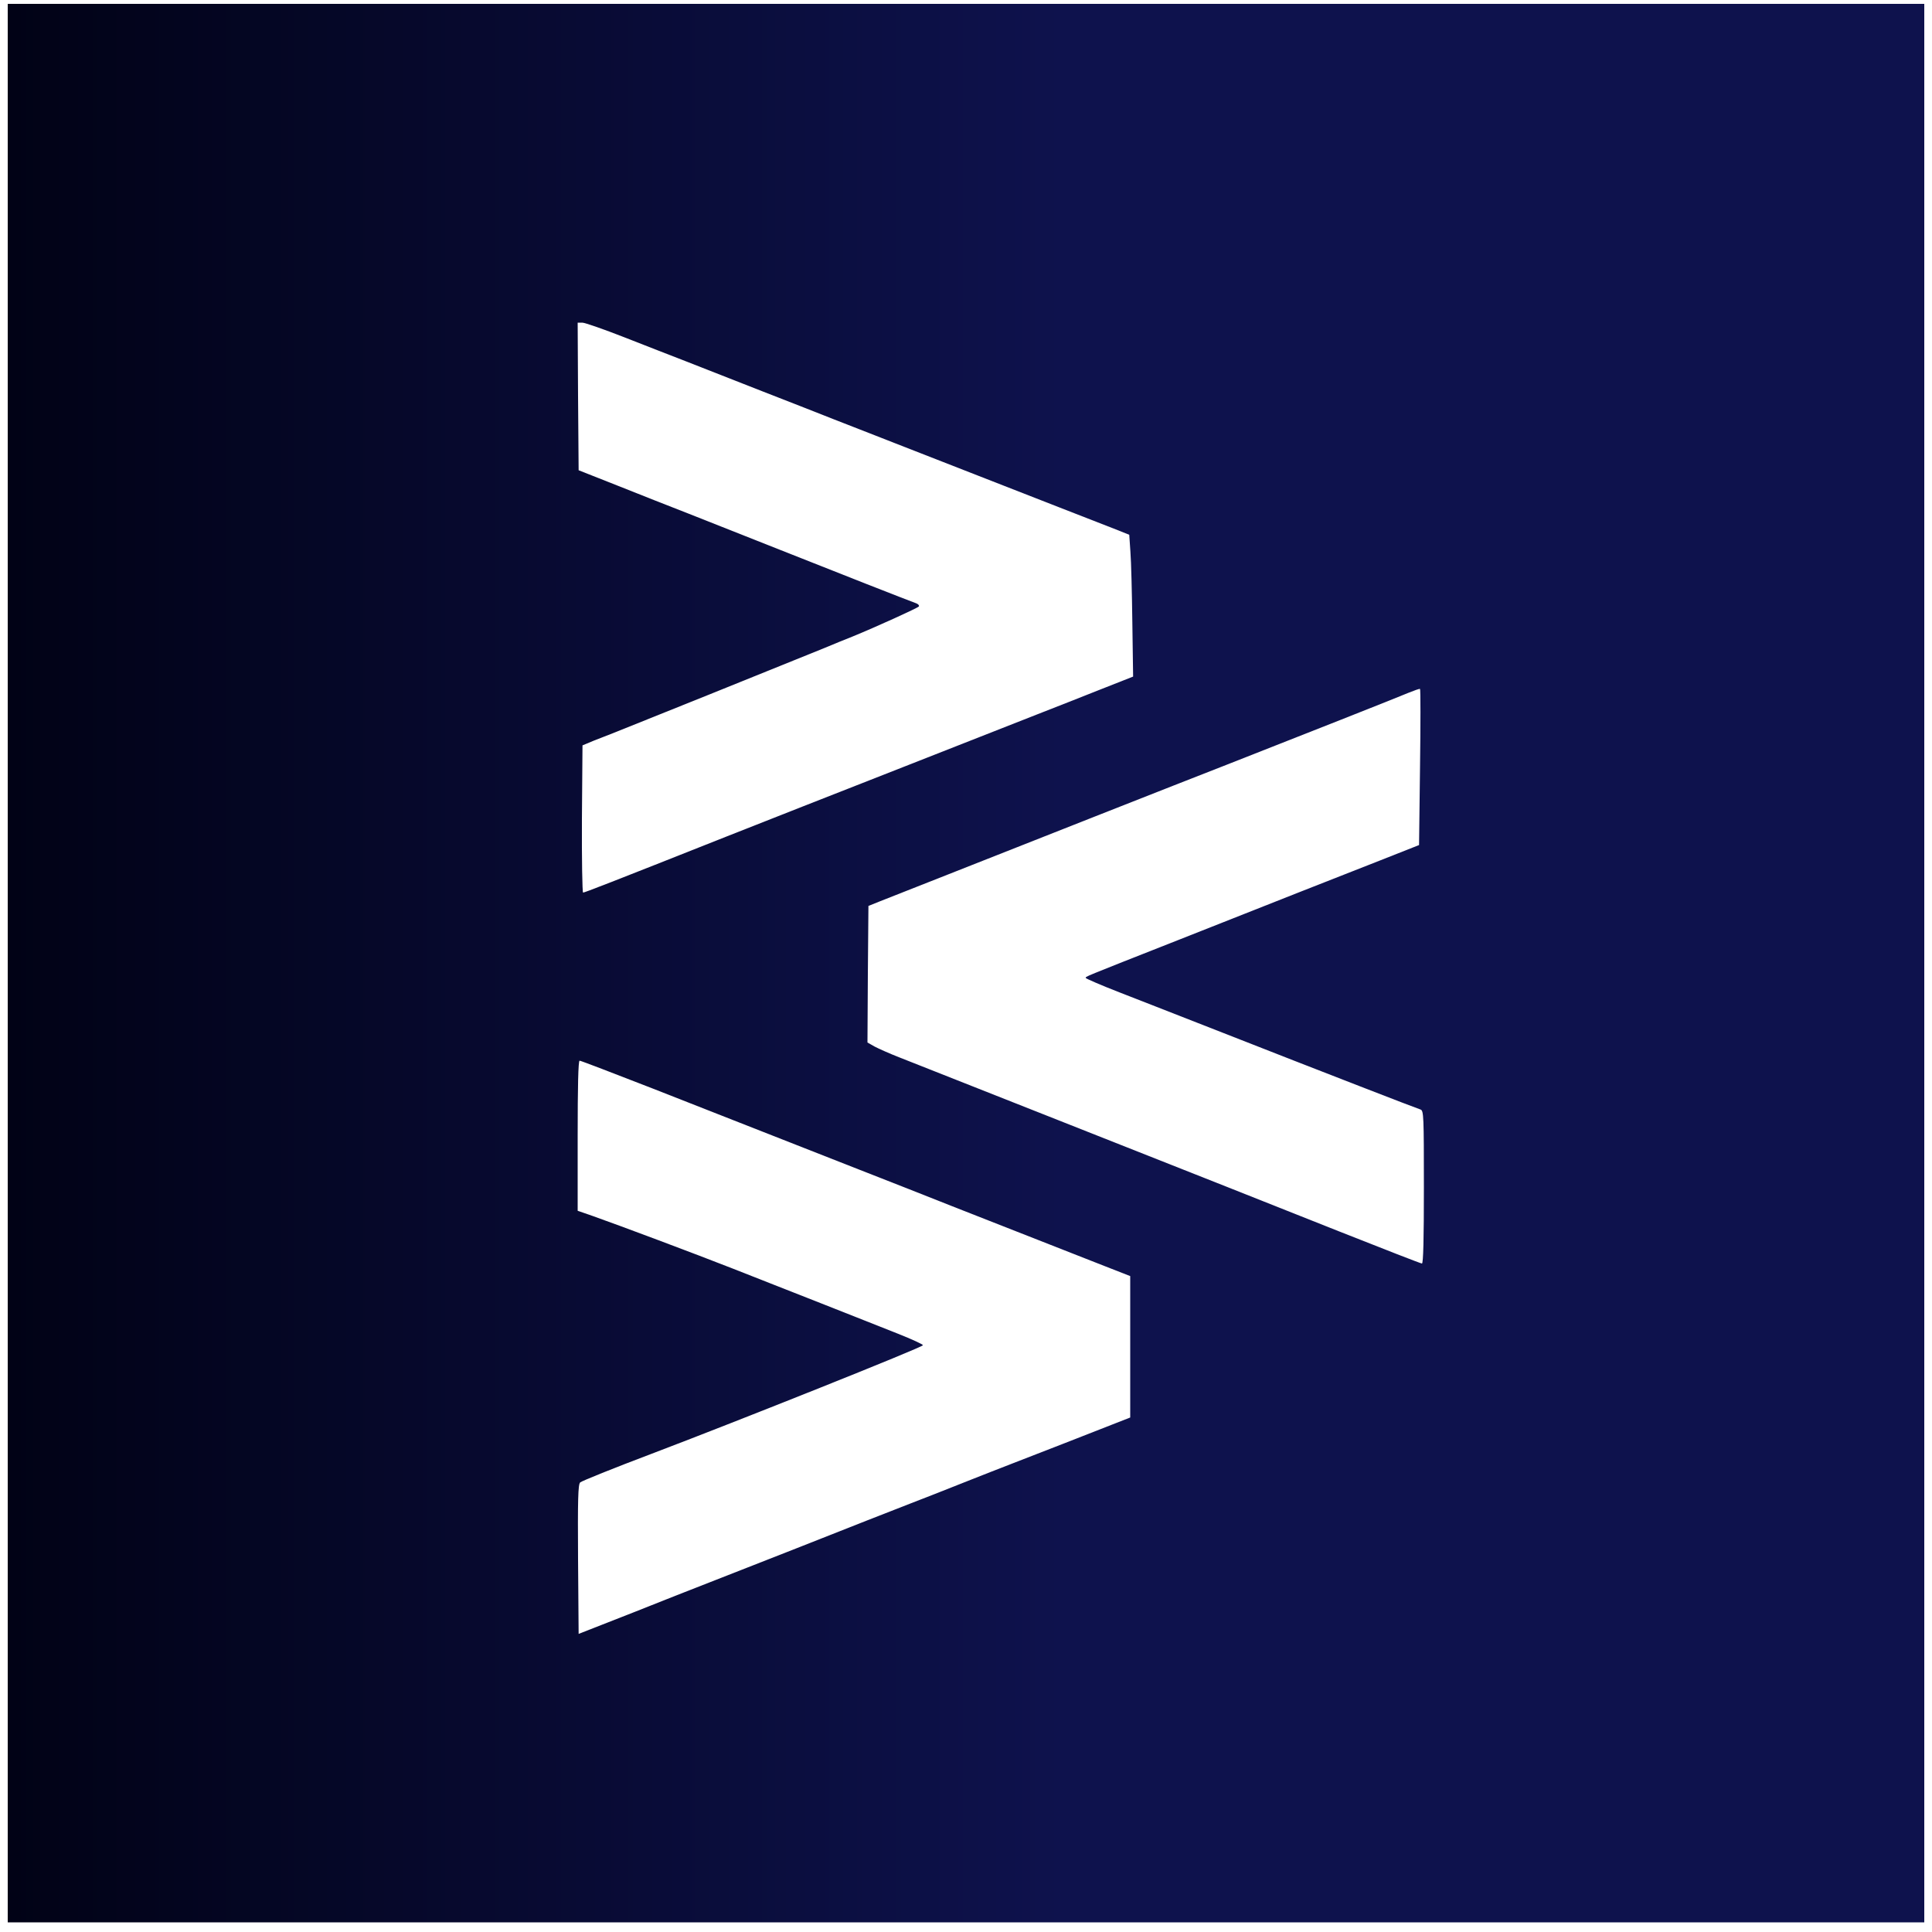
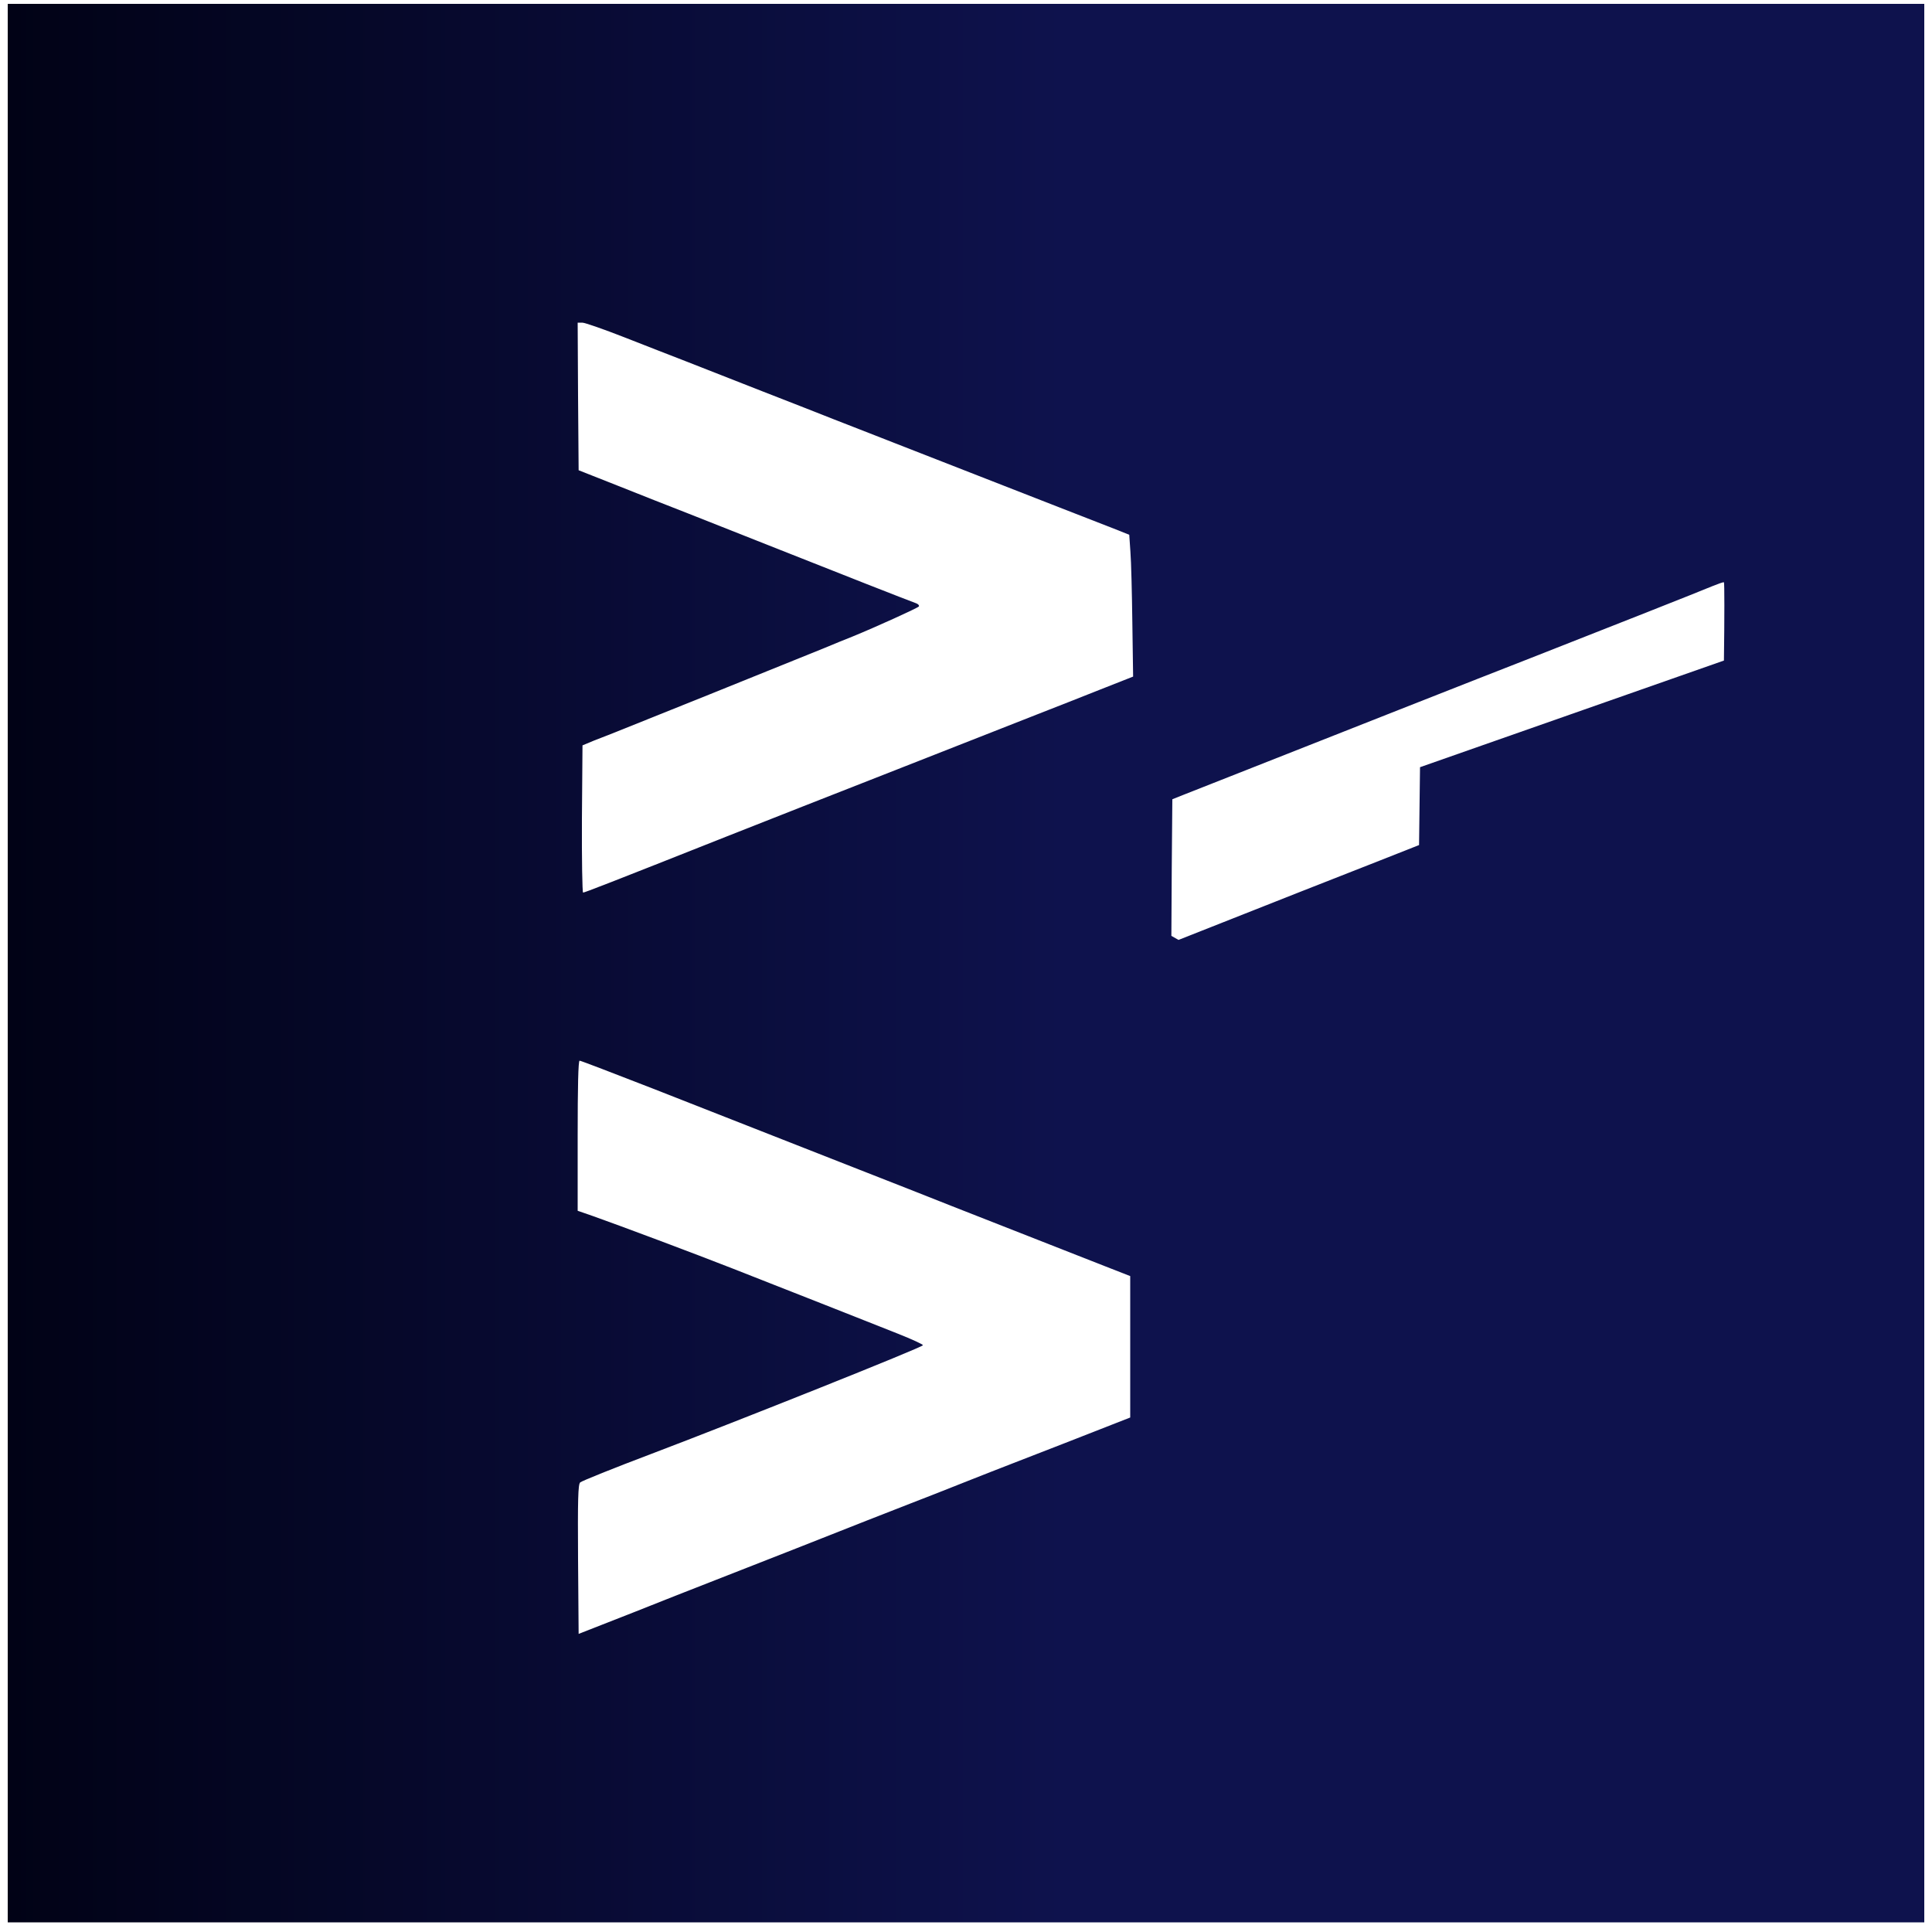
<svg xmlns="http://www.w3.org/2000/svg" version="1.0" viewBox="0 0 1000 1000">
  <defs>
    <linearGradient id="a">
      <stop offset="0%" stop-color="#010215" />
      <stop offset="55%" stop-color="#0e124d" />
    </linearGradient>
  </defs>
-   <path fill="url(#a)" d="M40 5015V50h9920v9930H40V5015zm3192 3239c106-41 249-98 318-124 69-27 247-97 395-155 149-58 315-123 370-145 55-21 199-78 320-125s312-122 425-166 304-119 425-166 252-98 290-113l70-28 6-88c4-49 8-214 10-367l4-279-170-67c-93-37-240-95-325-128-279-110-593-233-720-283-335-131-687-270-890-350-605-240-734-290-742-290-4 0-7 171-6 381l3 381 60 25c33 13 76 30 95 37 37 14 943 379 1095 441 50 21 116 48 147 60 120 49 338 148 344 156 3 5-3 12-13 16-39 14-414 161-708 278-170 67-382 151-470 186-88 34-252 99-365 144l-205 81-3 382-2 382h24c13 0 111-34 218-76zm4118-2225-5-403-200-79c-110-43-301-118-425-167s-403-159-620-245c-510-201-480-189-480-197 0-3 78-37 173-74 94-37 278-108 407-159 487-191 552-216 840-328 162-63 303-117 313-120 16-6 17-34 17-402 0-266-3-395-10-395-6 0-198 75-428 166-229 91-491 195-582 231-203 80-493 195-875 346-347 137-696 275-820 324-49 19-107 45-128 56l-37 21 2 354 3 353 60 24c33 13 191 75 350 138 339 134 1221 482 1445 569 354 139 889 350 940 372 30 12 57 22 60 20 3-1 3-183 0-405zM3378 4366c352-138 487-191 1072-421 146-57 362-142 480-189 456-179 660-259 787-309l133-52v-732l-92-36c-51-20-167-65-258-101-91-35-208-81-260-101s-167-65-255-100-212-84-275-108c-109-42-281-110-590-232-74-29-189-74-255-100s-232-91-370-145c-137-55-306-121-375-148l-125-49-3 386c-2 308 0 388 11 398 7 7 173 74 369 148 453 172 1402 551 1405 562 2 4-57 31-130 60-72 29-251 99-397 157-146 57-350 138-455 179-196 77-591 225-727 273l-78 27v388c0 253 3 389 10 389 6 0 175-65 378-144z" transform="matrix(.1 0 0 -.1 0 1000)" />
+   <path fill="url(#a)" d="M40 5015V50h9920v9930H40V5015zm3192 3239c106-41 249-98 318-124 69-27 247-97 395-155 149-58 315-123 370-145 55-21 199-78 320-125s312-122 425-166 304-119 425-166 252-98 290-113l70-28 6-88c4-49 8-214 10-367l4-279-170-67c-93-37-240-95-325-128-279-110-593-233-720-283-335-131-687-270-890-350-605-240-734-290-742-290-4 0-7 171-6 381l3 381 60 25c33 13 76 30 95 37 37 14 943 379 1095 441 50 21 116 48 147 60 120 49 338 148 344 156 3 5-3 12-13 16-39 14-414 161-708 278-170 67-382 151-470 186-88 34-252 99-365 144l-205 81-3 382-2 382h24c13 0 111-34 218-76zm4118-2225-5-403-200-79c-110-43-301-118-425-167s-403-159-620-245l-37 21 2 354 3 353 60 24c33 13 191 75 350 138 339 134 1221 482 1445 569 354 139 889 350 940 372 30 12 57 22 60 20 3-1 3-183 0-405zM3378 4366c352-138 487-191 1072-421 146-57 362-142 480-189 456-179 660-259 787-309l133-52v-732l-92-36c-51-20-167-65-258-101-91-35-208-81-260-101s-167-65-255-100-212-84-275-108c-109-42-281-110-590-232-74-29-189-74-255-100s-232-91-370-145c-137-55-306-121-375-148l-125-49-3 386c-2 308 0 388 11 398 7 7 173 74 369 148 453 172 1402 551 1405 562 2 4-57 31-130 60-72 29-251 99-397 157-146 57-350 138-455 179-196 77-591 225-727 273l-78 27v388c0 253 3 389 10 389 6 0 175-65 378-144z" transform="matrix(.1 0 0 -.1 0 1000)" />
</svg>